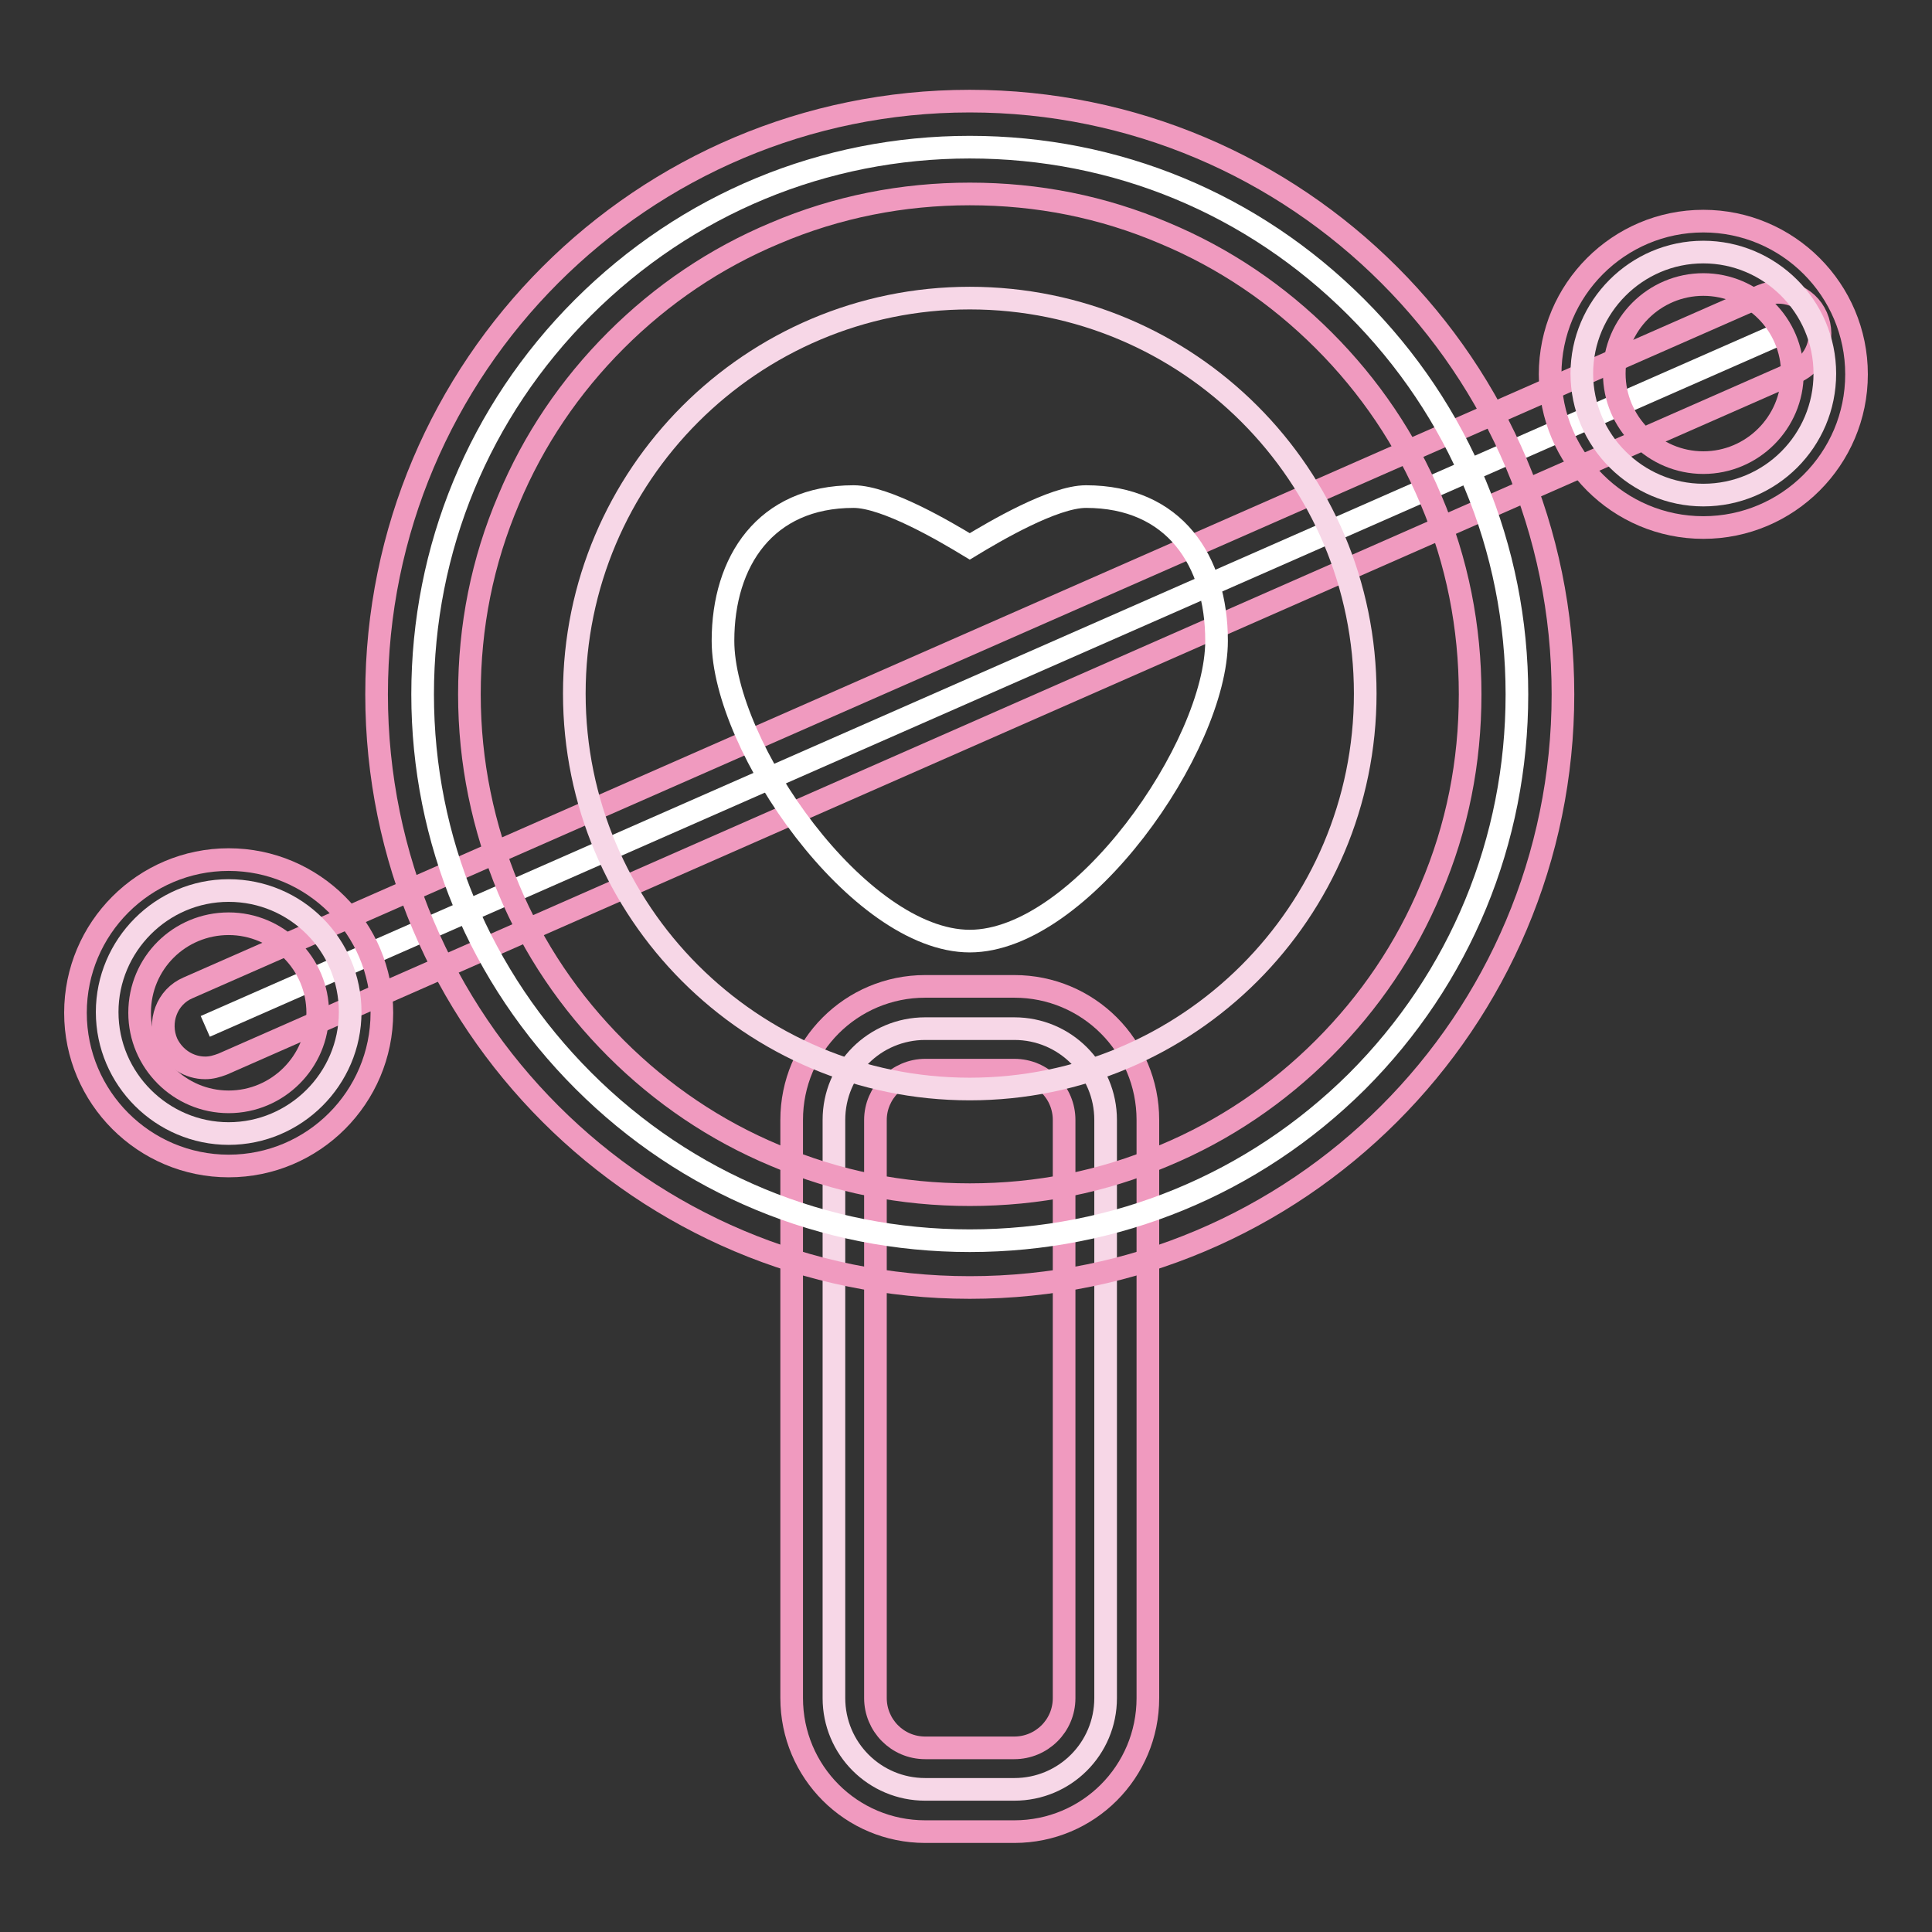
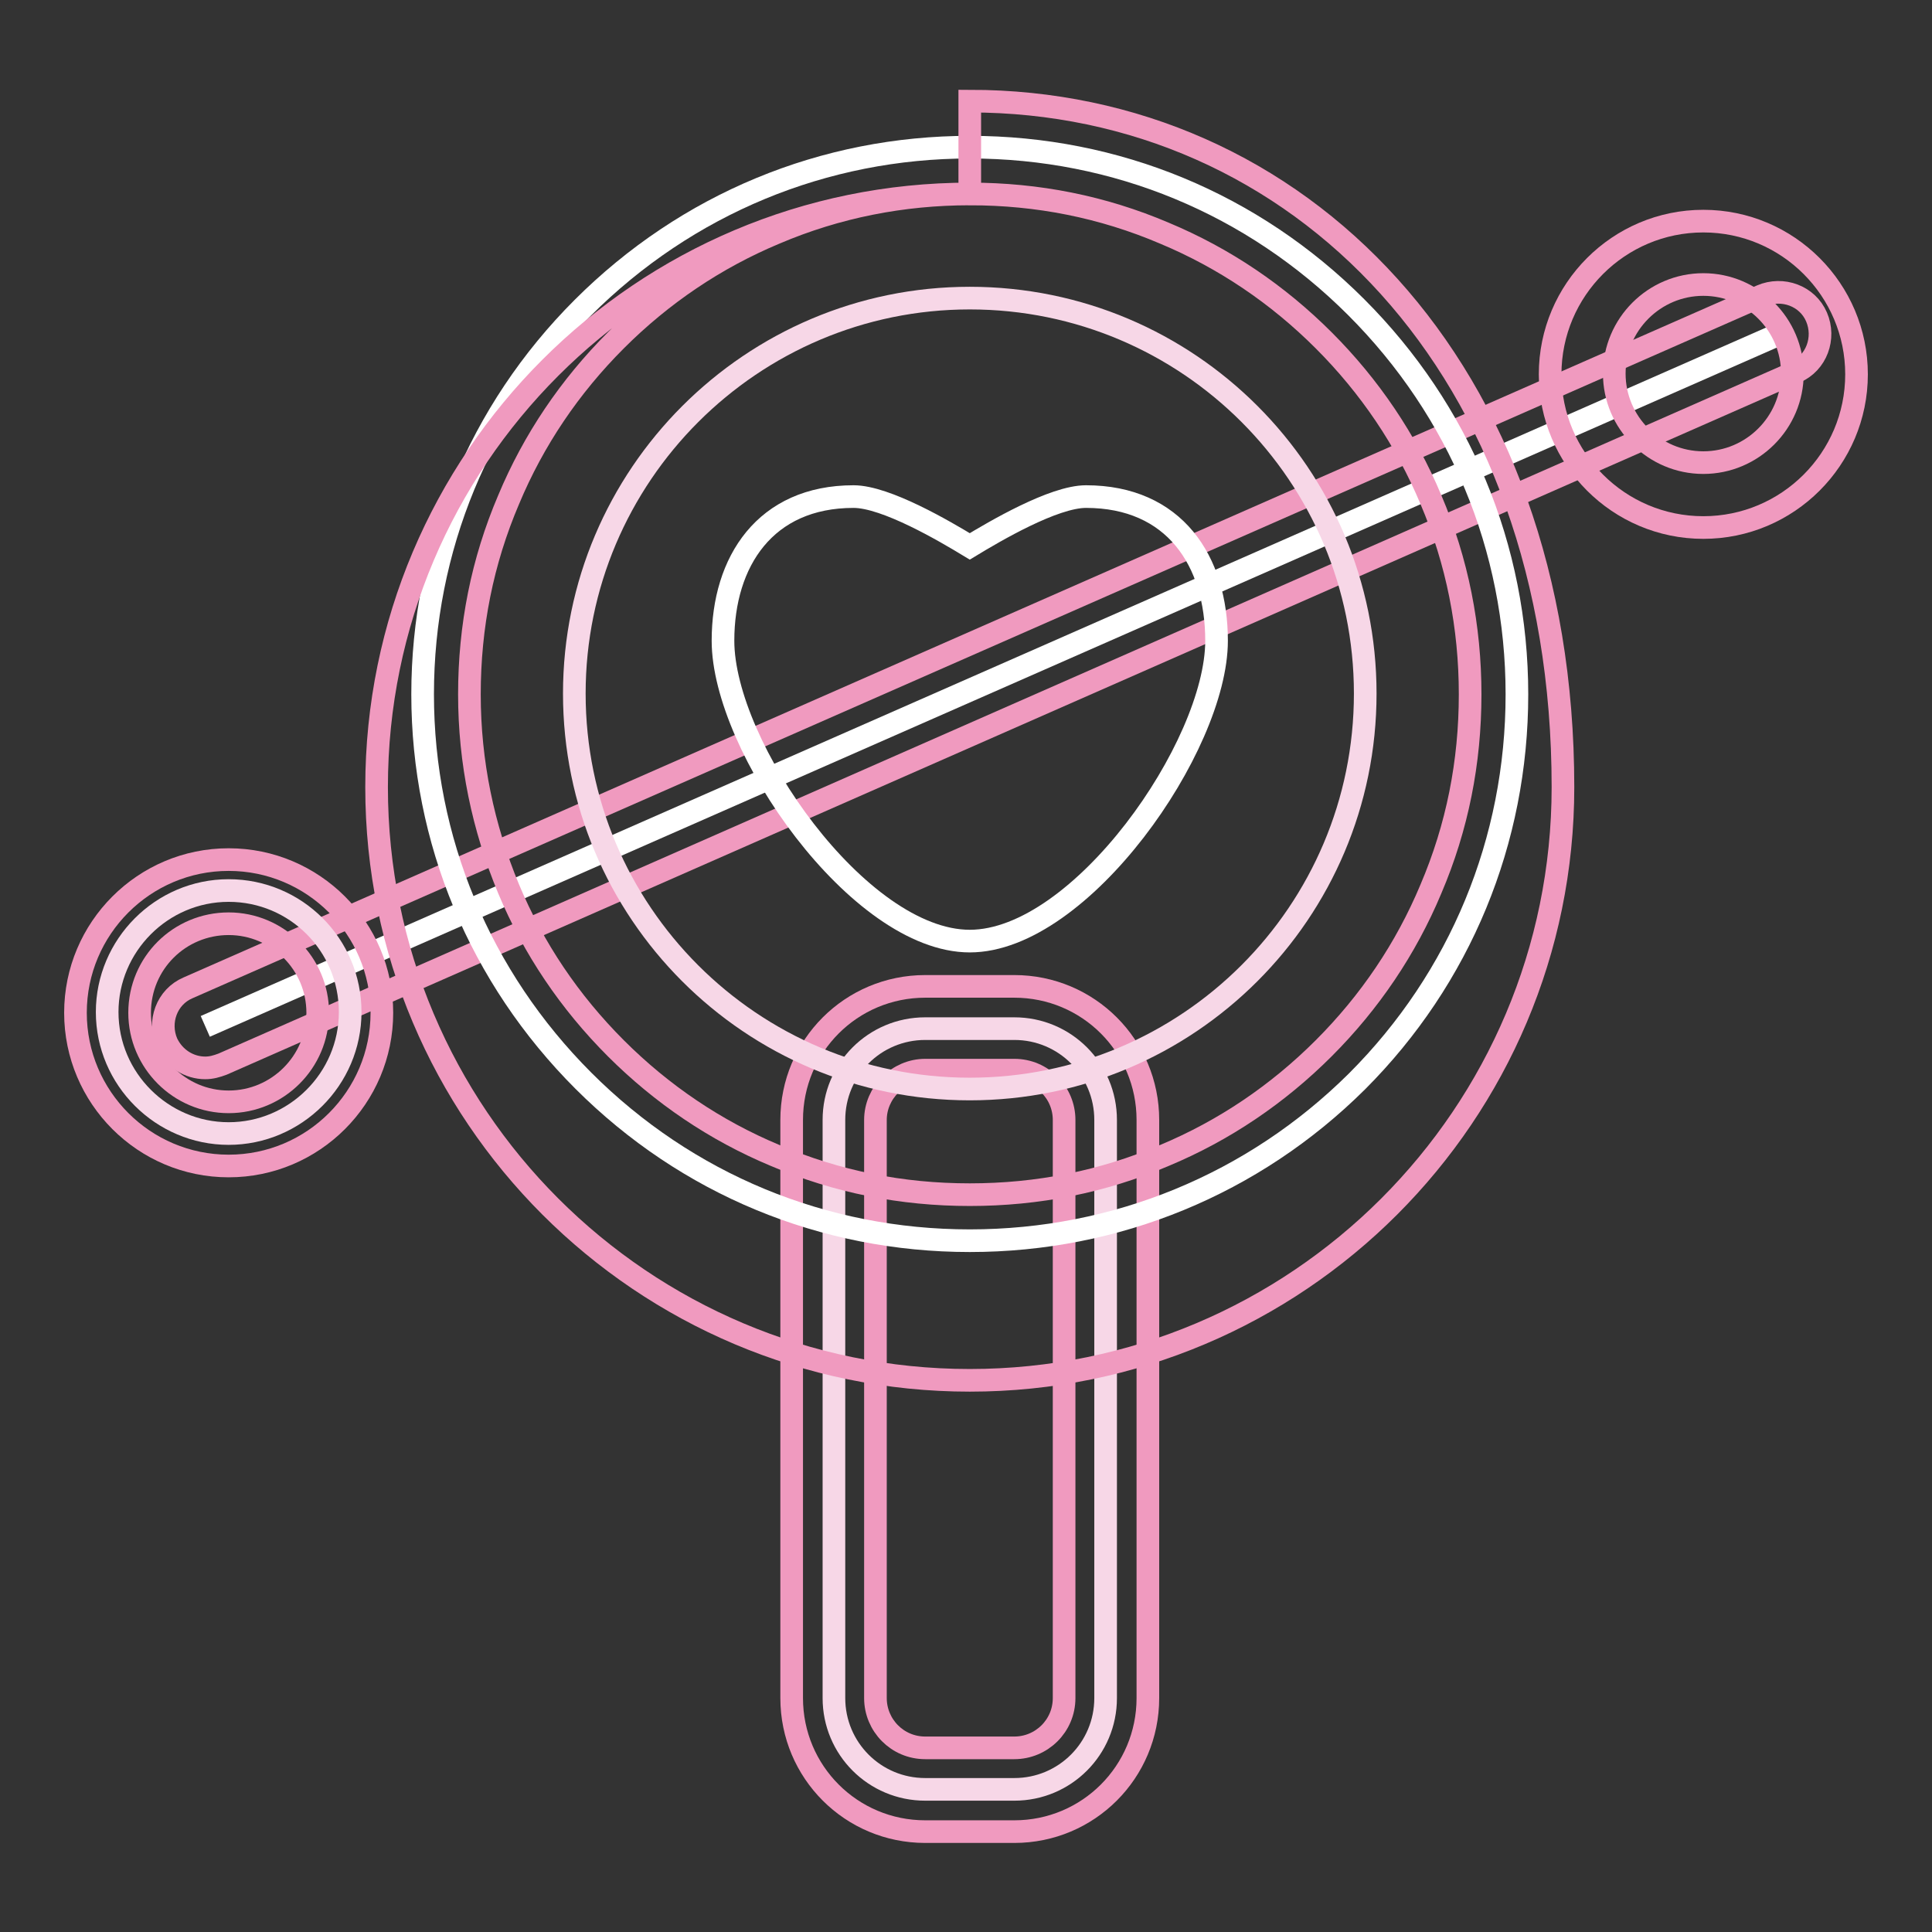
<svg xmlns="http://www.w3.org/2000/svg" version="1.1" x="0px" y="0px" viewBox="0 0 256 256" enable-background="new 0 0 256 256" xml:space="preserve">
  <rect x="0" y="0" width="256" height="256" fill="#333333" stroke="none" />
  <g>
    <path stroke-width="3" fill-opacity="0" stroke="#f7d7e7" d="M122.6,237.1c-6.7,0-12.1-5.4-12.1-12.1v-76.6c0-6.7,5.4-12.1,12.1-12.1h11.8c6.7,0,12.1,5.4,12.1,12.1V225 c0,6.7-5.4,12.1-12.1,12.1H122.6z" />
    <path stroke-width="3" fill-opacity="0" stroke="#f09abf" d="M134.4,141.8c3.7,0,6.6,3,6.6,6.6V225c0,3.7-3,6.6-6.6,6.6h-11.8c-3.7,0-6.6-3-6.6-6.6v-76.6 c0-3.6,3-6.6,6.6-6.6H134.4 M134.4,130.7h-11.8c-9.8,0-17.7,7.9-17.7,17.7V225c0,9.8,7.9,17.7,17.7,17.7h11.8 c9.8,0,17.7-7.9,17.7-17.7v-76.6C152.1,138.6,144.2,130.7,134.4,130.7z" />
    <path stroke-width="3" fill-opacity="0" stroke="#ffffff" d="M235.7,44.3L27.2,136" />
    <path stroke-width="3" fill-opacity="0" stroke="#f09abf" d="M27.2,141.5c-2.1,0-4.1-1.2-5.1-3.3c-1.2-2.8,0-6.1,2.8-7.3l208.5-91.7c2.8-1.2,6.1,0,7.3,2.8 c1.2,2.8,0,6.1-2.8,7.3L29.5,141C28.7,141.3,28,141.5,27.2,141.5z" />
    <path stroke-width="3" fill-opacity="0" stroke="#ffffff" d="M128.5,164.4c-19.4,0-37.5-7.5-51.2-21.2C63.6,129.5,56,111.3,56,92s7.5-37.5,21.2-51.2 C91,27,109.2,19.5,128.5,19.5c19.4,0,37.5,7.5,51.2,21.2C193.4,54.4,201,72.6,201,92s-7.5,37.6-21.2,51.3 C166.1,156.9,147.9,164.4,128.5,164.4z" />
-     <path stroke-width="3" fill-opacity="0" stroke="#f09abf" d="M128.5,25.7c9,0,17.6,1.7,25.8,5.2c7.9,3.3,15,8.1,21.1,14.2c6.1,6.1,10.9,13.2,14.2,21.1 c3.5,8.2,5.2,16.9,5.2,25.8c0,9-1.7,17.6-5.2,25.8c-3.3,7.9-8.1,15-14.2,21.1c-6.1,6.1-13.2,10.9-21.1,14.2 c-8.2,3.5-16.8,5.2-25.8,5.2c-9,0-17.6-1.7-25.8-5.2c-7.9-3.3-15-8.1-21.1-14.2c-6.1-6.1-10.9-13.2-14.2-21.1 C64,109.6,62.2,101,62.2,92c0-9,1.7-17.6,5.2-25.8c3.3-7.9,8.1-15,14.2-21.1c6.1-6.1,13.2-10.9,21.1-14.2 C110.9,27.4,119.6,25.7,128.5,25.7 M128.5,13.4c-43.4,0-78.6,35.2-78.6,78.6c0,43.4,35.2,78.6,78.6,78.6 c43.4,0,78.6-35.2,78.6-78.6C207.1,48.6,171.9,13.4,128.5,13.4z" />
+     <path stroke-width="3" fill-opacity="0" stroke="#f09abf" d="M128.5,25.7c9,0,17.6,1.7,25.8,5.2c7.9,3.3,15,8.1,21.1,14.2c6.1,6.1,10.9,13.2,14.2,21.1 c3.5,8.2,5.2,16.9,5.2,25.8c0,9-1.7,17.6-5.2,25.8c-3.3,7.9-8.1,15-14.2,21.1c-6.1,6.1-13.2,10.9-21.1,14.2 c-8.2,3.5-16.8,5.2-25.8,5.2c-9,0-17.6-1.7-25.8-5.2c-7.9-3.3-15-8.1-21.1-14.2c-6.1-6.1-10.9-13.2-14.2-21.1 C64,109.6,62.2,101,62.2,92c0-9,1.7-17.6,5.2-25.8c3.3-7.9,8.1-15,14.2-21.1c6.1-6.1,13.2-10.9,21.1-14.2 C110.9,27.4,119.6,25.7,128.5,25.7 c-43.4,0-78.6,35.2-78.6,78.6c0,43.4,35.2,78.6,78.6,78.6 c43.4,0,78.6-35.2,78.6-78.6C207.1,48.6,171.9,13.4,128.5,13.4z" />
    <path stroke-width="3" fill-opacity="0" stroke="#f7d7e7" d="M128.5,39.5c29,0,52.4,23.5,52.4,52.4c0,29-23.5,52.4-52.4,52.4c-29,0-52.4-23.5-52.4-52.4 C76.1,63,99.6,39.5,128.5,39.5z" />
    <path stroke-width="3" fill-opacity="0" stroke="#ffffff" d="M128.5,124.7c-14.7,0-32.7-25.8-32.7-39.8c0-10.5,5.6-19.1,17.3-19.1c4.3,0,12.1,4.6,15.4,6.6 c3.3-2,11.1-6.6,15.4-6.6c11.7,0,17.3,8.5,17.3,19.1C161.2,98.9,143.2,124.7,128.5,124.7z" />
-     <path stroke-width="3" fill-opacity="0" stroke="#f7d7e7" d="M225.7,65.6c-8.8,0-16.1-7.2-16.1-16.1c0-8.8,7.2-16.1,16.1-16.1c8.8,0,16.1,7.2,16.1,16.1 C241.8,58.4,234.6,65.6,225.7,65.6z" />
    <path stroke-width="3" fill-opacity="0" stroke="#f09abf" d="M225.7,37.7c6.5,0,11.8,5.3,11.8,11.8c0,6.5-5.3,11.8-11.8,11.8c-6.5,0-11.8-5.3-11.8-11.8 C213.9,43,219.2,37.7,225.7,37.7 M225.7,29.3c-11.2,0-20.3,9.1-20.3,20.3s9.1,20.3,20.3,20.3c11.2,0,20.3-9.1,20.3-20.3 S236.9,29.3,225.7,29.3z" />
    <path stroke-width="3" fill-opacity="0" stroke="#f7d7e7" d="M30.3,150.2c-8.8,0-16.1-7.2-16.1-16.1c0-8.8,7.2-16.1,16.1-16.1s16.1,7.2,16.1,16.1 C46.4,143,39.1,150.2,30.3,150.2z" />
    <path stroke-width="3" fill-opacity="0" stroke="#f09abf" d="M30.3,122.4c6.5,0,11.8,5.3,11.8,11.8c0,6.5-5.3,11.8-11.8,11.8s-11.8-5.3-11.8-11.8 C18.5,127.6,23.8,122.4,30.3,122.4 M30.3,113.9c-11.2,0-20.3,9.1-20.3,20.3c0,11.2,9.1,20.3,20.3,20.3s20.3-9.1,20.3-20.3 C50.6,123,41.5,113.9,30.3,113.9z" />
  </g>
</svg>